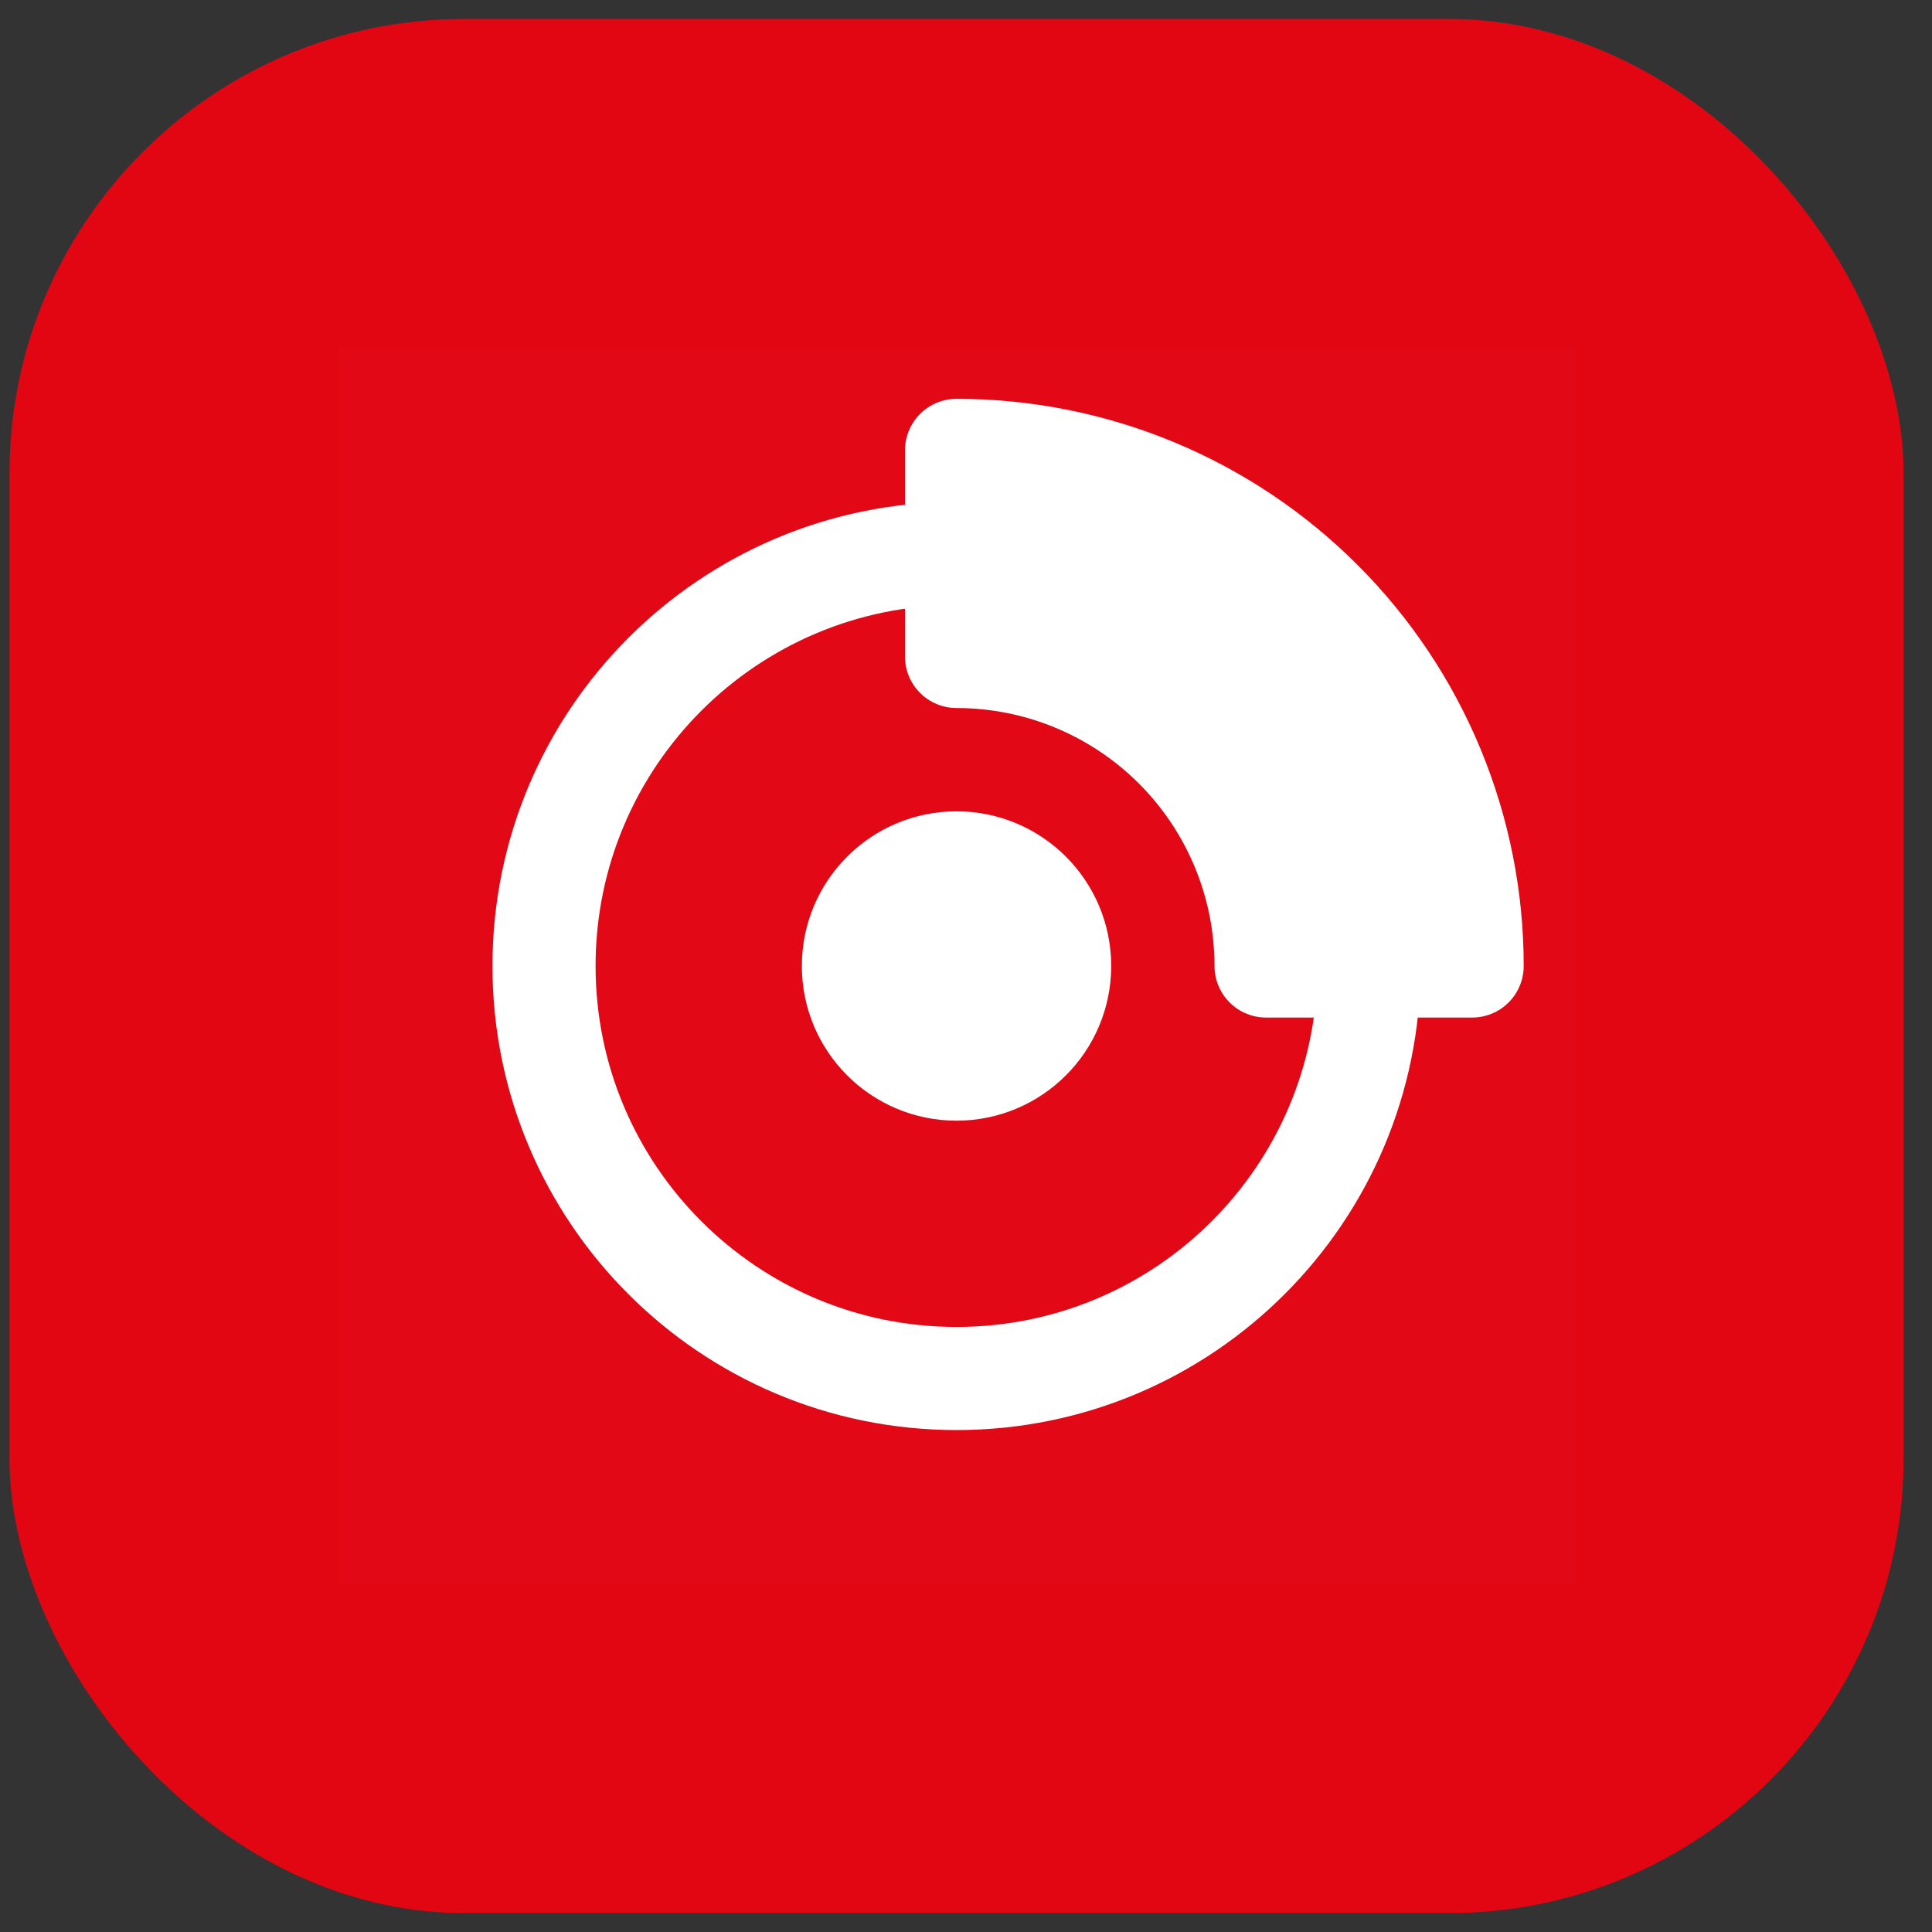
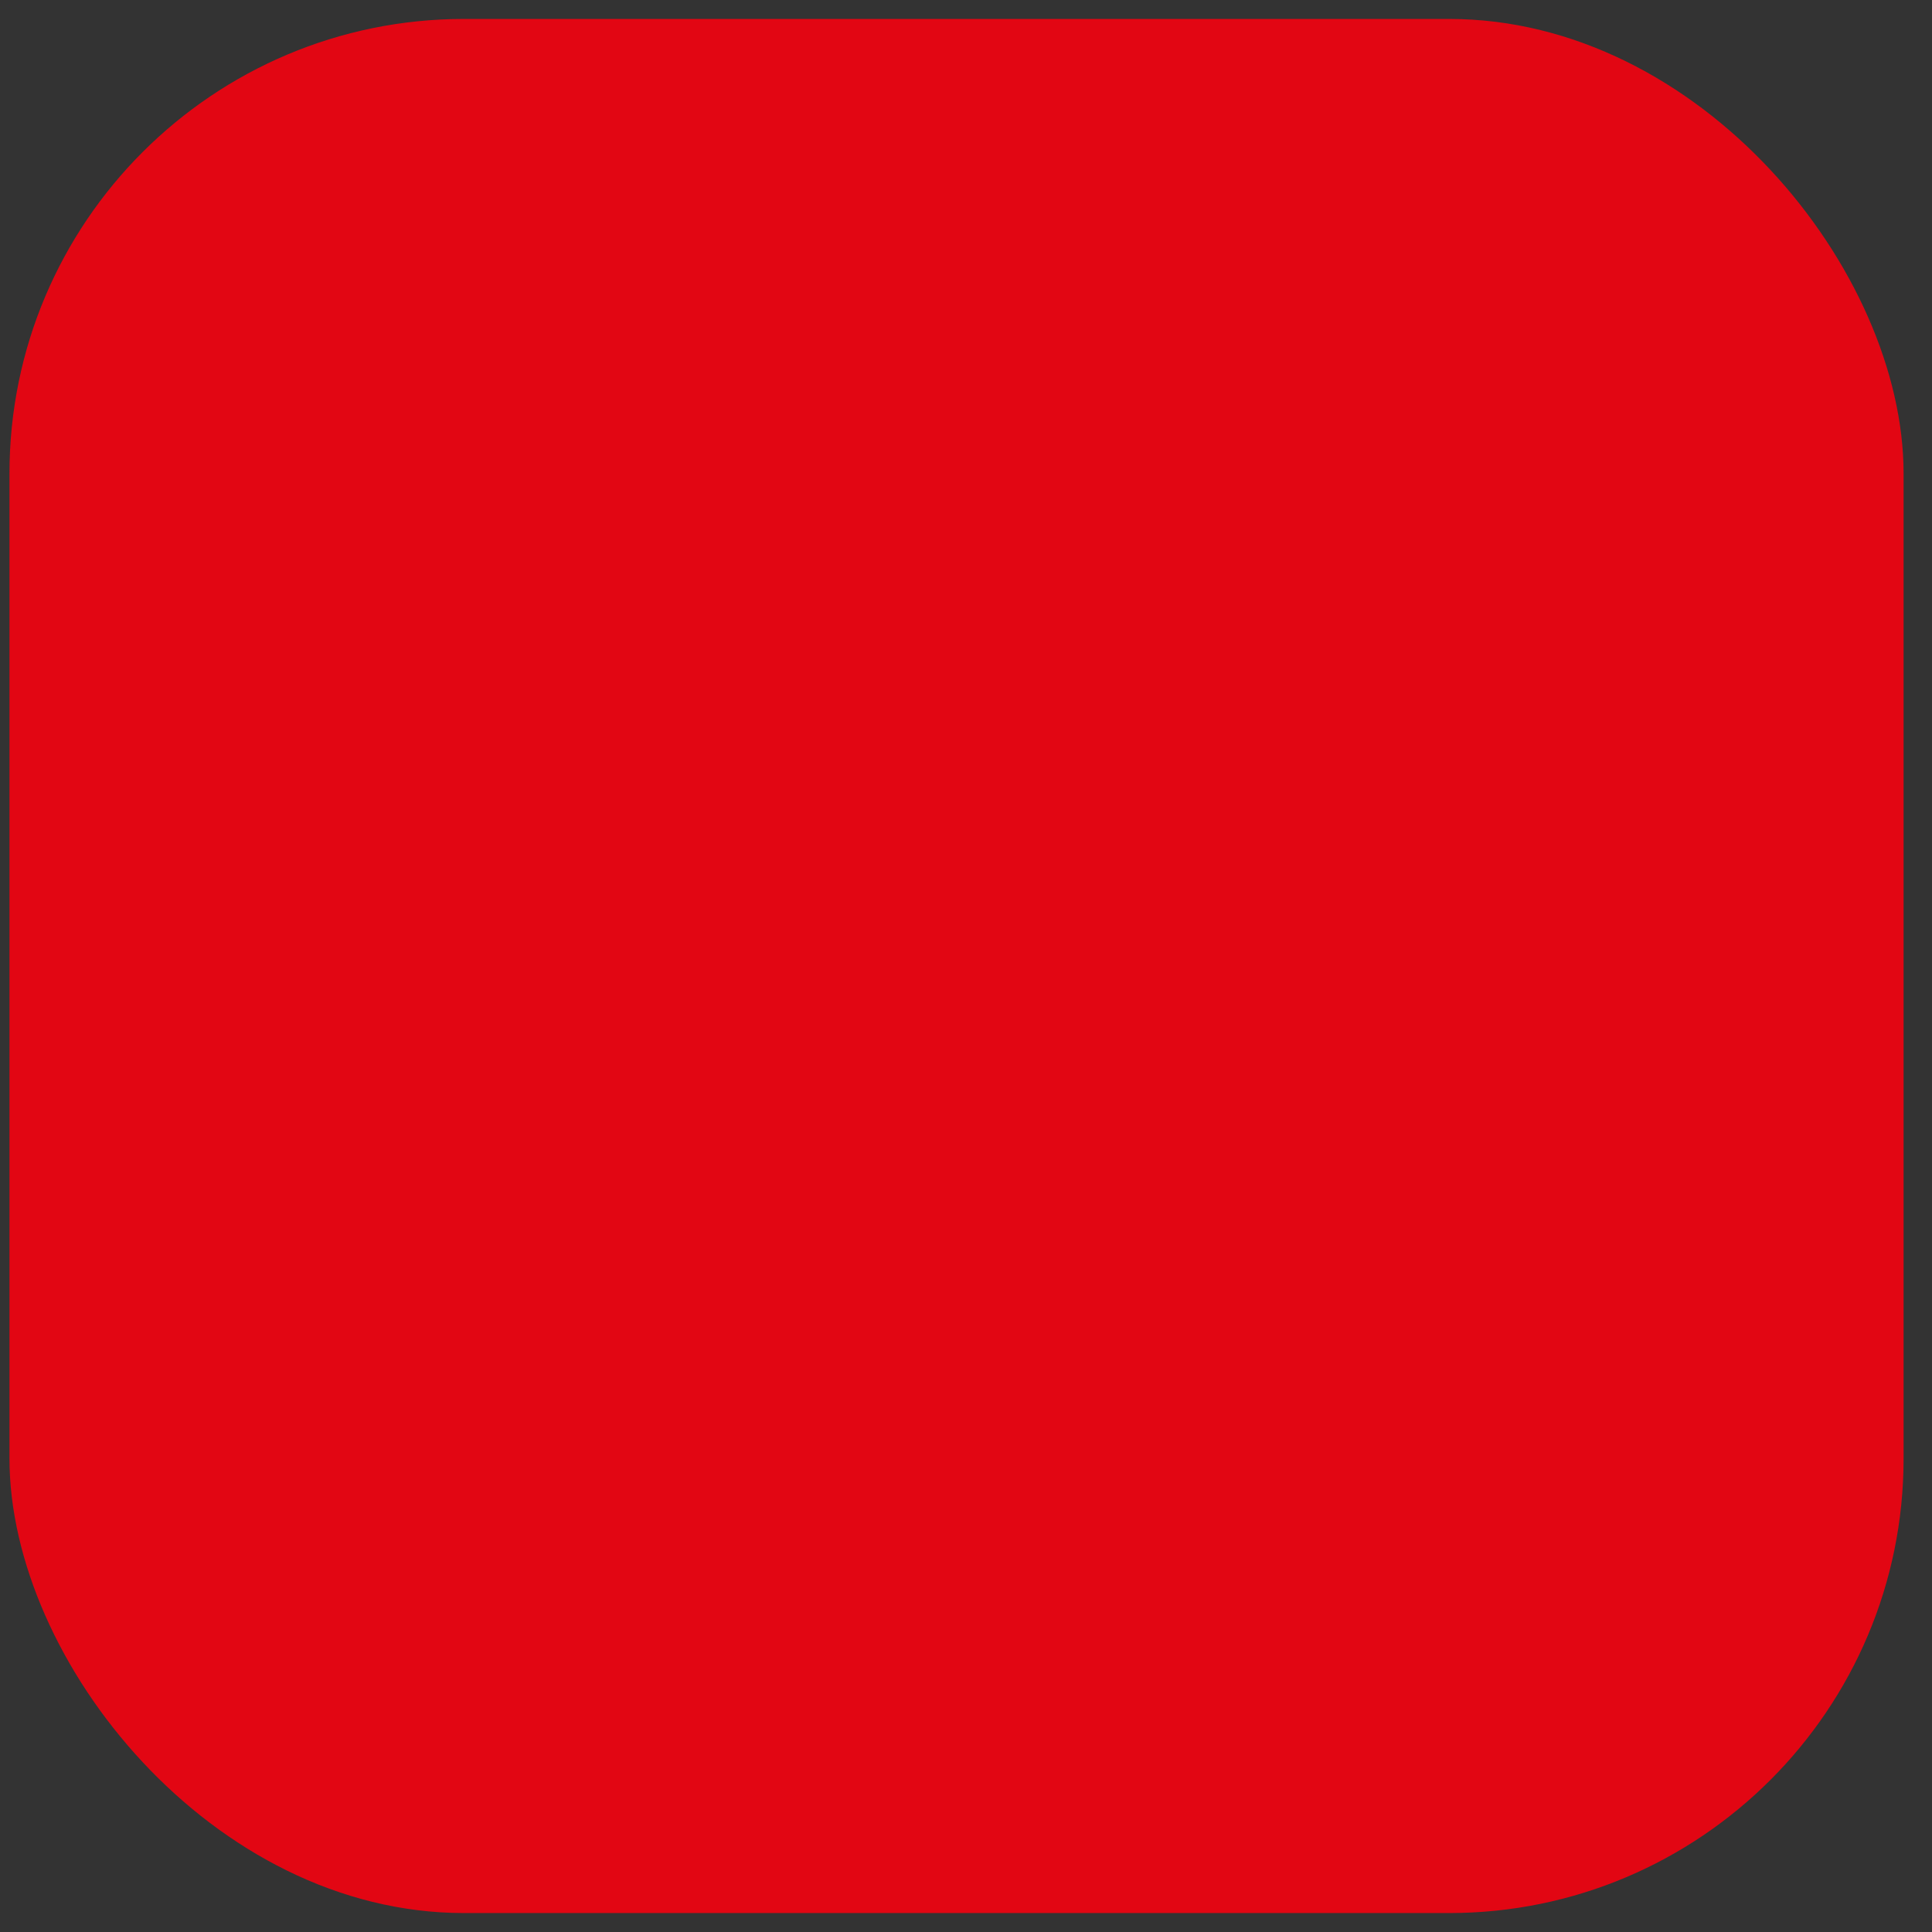
<svg xmlns="http://www.w3.org/2000/svg" width="51" height="51" viewBox="0 0 51 51" fill="none">
  <rect x="0" y="0" width="51" height="51" fill="#333333" stroke="none" />
  <rect x="0.25" y="0.5" width="50" height="50" rx="12" fill="#E20613" />
  <g clip-path="url(#clip0_56_812)">
-     <path d="M41.583 9.167H8.917V41.833H41.583V9.167Z" fill="white" fill-opacity="0.01" />
-     <path d="M25.25 36.389C31.264 36.389 36.139 31.514 36.139 25.5C36.139 19.486 31.264 14.611 25.25 14.611C19.236 14.611 14.361 19.486 14.361 25.5C14.361 31.514 19.236 36.389 25.25 36.389Z" stroke="white" stroke-width="2.722" stroke-linecap="round" stroke-linejoin="round" />
-     <path d="M25.25 28.222C26.753 28.222 27.972 27.003 27.972 25.5C27.972 23.997 26.753 22.778 25.25 22.778C23.746 22.778 22.528 23.997 22.528 25.5C22.528 27.003 23.746 28.222 25.25 28.222Z" fill="white" stroke="white" stroke-width="2.722" stroke-linecap="round" stroke-linejoin="round" />
+     <path d="M41.583 9.167H8.917V41.833H41.583Z" fill="white" fill-opacity="0.01" />
    <path d="M25.25 11.889C27.037 11.889 28.807 12.241 30.459 12.925C32.11 13.609 33.611 14.612 34.874 15.876C36.138 17.139 37.141 18.64 37.825 20.291C38.509 21.943 38.861 23.713 38.861 25.5H33.421C33.421 24.427 33.21 23.364 32.799 22.373C32.388 21.382 31.787 20.481 31.028 19.722C30.269 18.963 29.368 18.362 28.377 17.951C27.386 17.54 26.323 17.329 25.25 17.329V11.889Z" fill="white" stroke="white" stroke-width="2.722" stroke-linecap="round" stroke-linejoin="round" />
  </g>
  <defs>
    <clipPath id="clip0_56_812">
-       <rect width="32.666" height="32.666" fill="white" transform="translate(8.917 9.167)" />
-     </clipPath>
+       </clipPath>
  </defs>
</svg>